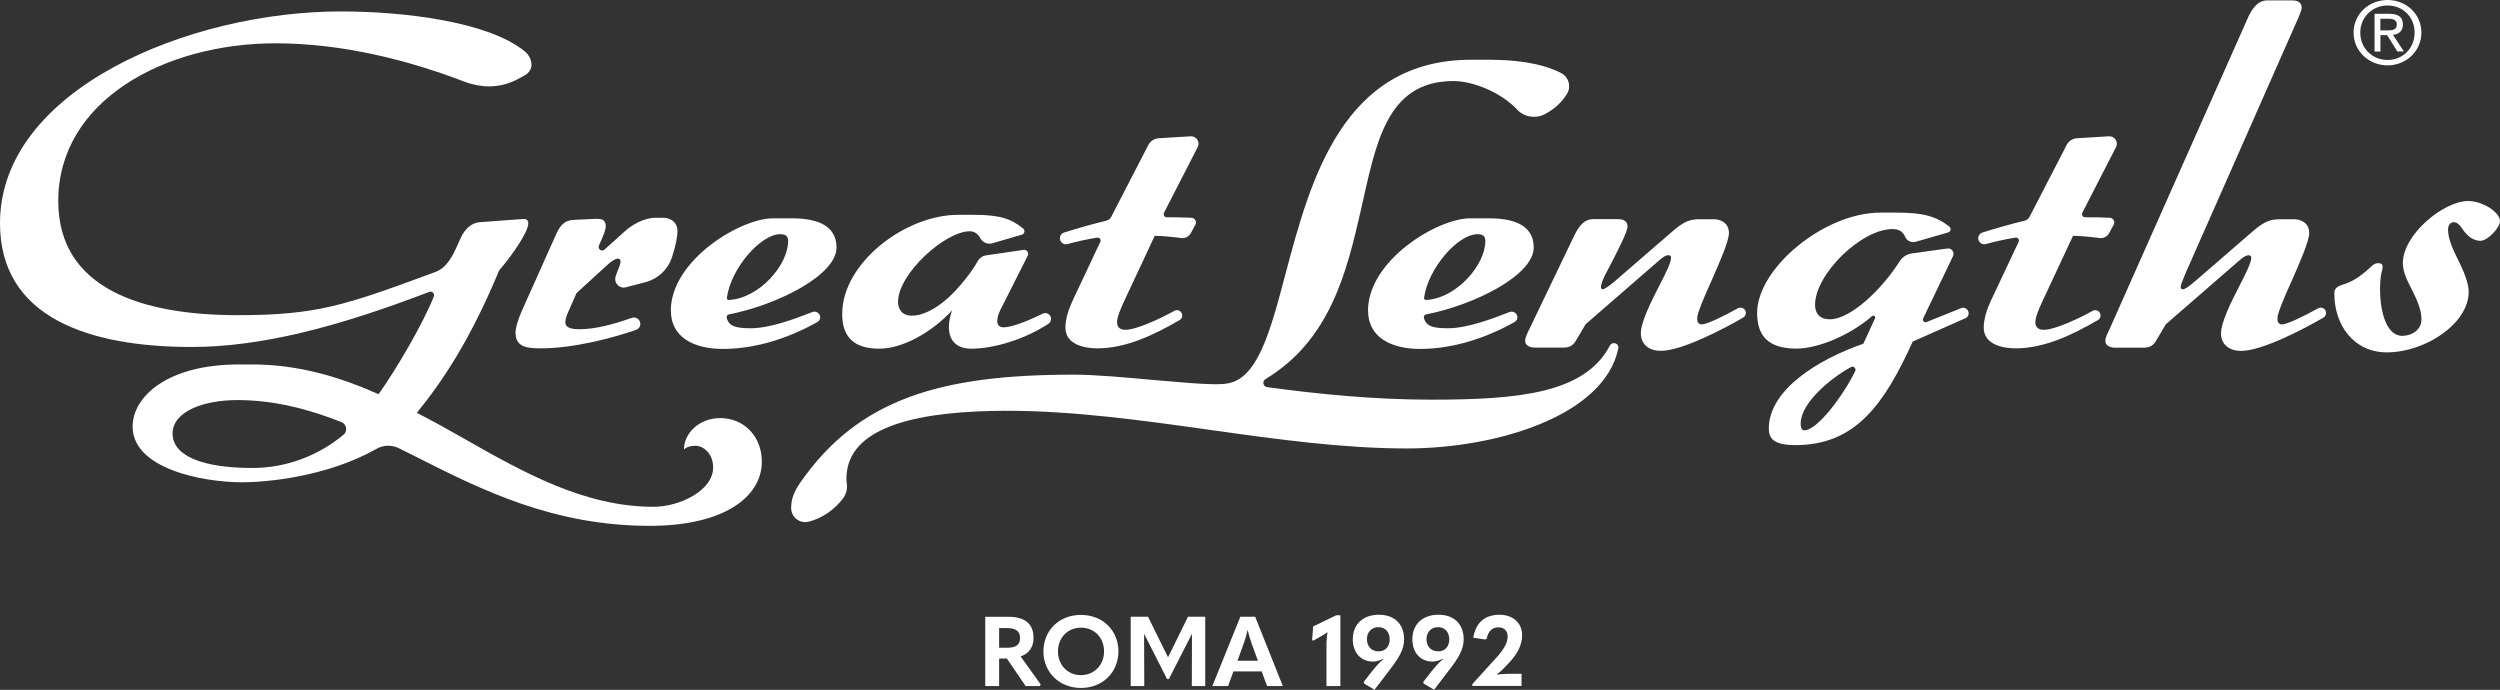
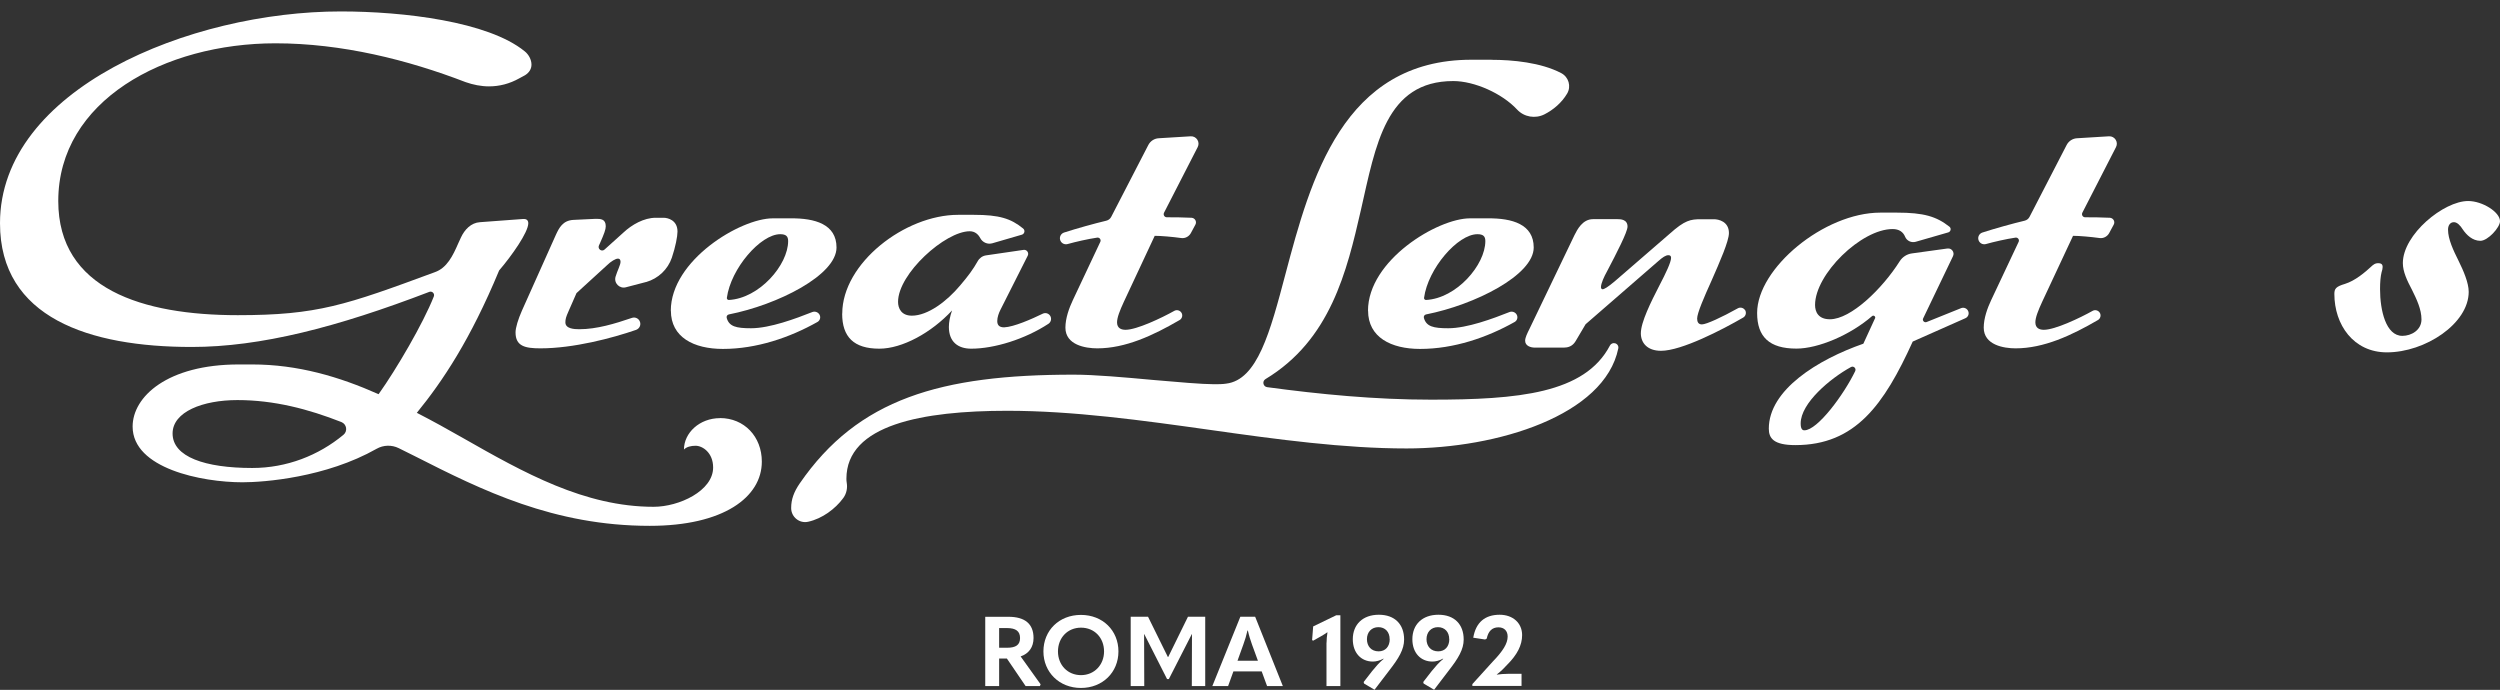
<svg xmlns="http://www.w3.org/2000/svg" id="Layer_2" viewBox="0 0 305.94 84.42">
  <rect x="0" y="0" width="305.94" height="84.42" fill="#333333" stroke="none" />
  <defs>
    <style>.cls-1{fill:#fff;stroke-width:0px;}</style>
  </defs>
  <g id="Logo">
    <path class="cls-1" d="M79.09,34.51c1.47-.43,2.64-1.54,3.13-2.98.44-1.3.69-2.61.69-3.19,0-1.43-1.23-1.69-1.69-1.69h-.98c-1.43,0-2.92.84-3.96,1.82l-2.3,2.07c-.35.32-.88-.08-.68-.51l.12-.26c.52-1.17.71-1.69.71-2.08,0-.91-.65-.91-1.23-.91l-2.73.13c-1.3.07-1.75.98-2.14,1.82l-4.16,9.29c-.46,1.04-.78,2.08-.78,2.66,0,1.69,1.17,1.95,3.05,1.95,4.04,0,8.78-1.25,11.7-2.26.42-.15.64-.62.46-1.03-.15-.38-.58-.57-.96-.44-2.08.71-4.3,1.39-6.46,1.39-.65,0-1.69-.07-1.69-.84,0-.39.07-.65.39-1.37l.97-2.21,3.7-3.38c.52-.52,1.1-.84,1.36-.84s.33.19.33.39c0,.38-.39,1.08-.61,1.82-.23.79.5,1.52,1.29,1.29l2.45-.64Z" />
    <path class="cls-1" d="M82.1,38.02c0,3.25,2.8,4.68,6.37,4.68,4.12,0,8.18-1.39,11.57-3.3.32-.18.43-.59.24-.91-.18-.3-.55-.43-.88-.3-2.02.8-5.18,1.98-7.49,1.98-1.82,0-2.69-.21-2.98-1.27-.05-.19.07-.38.26-.42,5.98-1.18,13.18-4.81,13.18-8.19,0-2.85-2.63-3.6-5.63-3.57h-2.17c-3.96,0-12.48,5.13-12.48,11.31M89.19,36.71c-.14,0-.26-.12-.24-.26.48-3.58,4.12-7.79,6.53-7.79.71,0,.97.26.97.84,0,2.92-3.53,7.02-7.27,7.21" />
    <path class="cls-1" d="M167.42,38.02c0,3.25,2.8,4.68,6.37,4.68,4.12,0,8.18-1.39,11.57-3.3.32-.18.43-.59.24-.91-.18-.3-.55-.43-.88-.3-2.02.8-5.18,1.98-7.49,1.98-1.82,0-2.69-.21-2.98-1.27-.05-.19.07-.38.26-.42,5.98-1.18,13.18-4.81,13.18-8.19,0-2.85-2.63-3.6-5.63-3.57h-2.17c-3.96,0-12.48,5.13-12.48,11.31M174.51,36.71c-.14,0-.26-.12-.24-.26.48-3.58,4.12-7.79,6.53-7.79.71,0,.97.26.97.84,0,2.92-3.53,7.02-7.27,7.21" />
    <path class="cls-1" d="M103.06,38.38c0,2.86,1.43,4.29,4.55,4.29,2.8,0,6.37-1.95,8.9-4.68-.26.72-.39,1.43-.39,2.02,0,1.82,1.11,2.66,2.73,2.66,2.83,0,6.58-1.16,9.46-3.05.28-.19.39-.55.26-.87-.16-.38-.6-.54-.97-.36-1.33.65-3.53,1.62-4.72,1.67-.65,0-.84-.33-.84-.78s.19-.98.39-1.37l3.34-6.62c.18-.36-.12-.77-.51-.71l-4.59.67c-.43.06-.81.33-1.02.71-.56,1-1.17,1.82-2.15,2.97-1.63,1.95-3.96,3.7-5.91,3.7-1.3,0-1.69-.91-1.69-1.69,0-3.45,5.78-8.64,8.77-8.64.65,0,1.05.39,1.29.84.28.53.9.8,1.48.63l3.61-1.05c.34-.1.43-.54.15-.76-1.49-1.22-2.92-1.67-6.01-1.67h-1.95c-6.5,0-14.17,5.92-14.17,12.09" />
    <path class="cls-1" d="M130.38,40.09c0,2.14,2.47,2.54,3.9,2.54,3.45,0,6.84-1.58,10.07-3.46.3-.17.41-.55.26-.85-.17-.33-.58-.46-.9-.28-1.57.88-4.61,2.32-5.97,2.32-.52,0-1.04-.19-1.04-.91,0-.58.33-1.43.84-2.53l3.77-8.06c.77,0,2.15.12,3.24.27.48.07.95-.18,1.18-.6l.56-1.04c.2-.37-.05-.81-.47-.84-.96-.05-2.13-.06-3.03-.06-.29,0-.47-.3-.34-.56l4.12-8.03c.32-.62-.16-1.36-.86-1.32l-3.92.24c-.53.03-1.01.34-1.26.82l-4.55,8.81c-.12.23-.34.4-.6.46-1.39.33-3.63.95-5.17,1.45-.35.12-.56.47-.49.83.08.43.5.69.92.58,1-.28,2.48-.62,3.63-.79.29-.04.51.26.38.52l-3.36,7.13c-.46.98-.91,2.21-.91,3.38" />
    <path class="cls-1" d="M242.76,40.09c0,2.14,2.47,2.54,3.9,2.54,3.45,0,6.84-1.58,10.07-3.46.3-.17.41-.55.26-.85-.17-.33-.58-.46-.9-.28-1.57.88-4.61,2.32-5.97,2.32-.52,0-1.04-.19-1.04-.91,0-.58.33-1.43.84-2.53l3.77-8.06c.77,0,2.15.12,3.24.27.48.07.95-.18,1.18-.6l.56-1.04c.2-.37-.05-.81-.47-.84-.96-.05-2.13-.06-3.03-.06-.29,0-.47-.3-.34-.56l4.12-8.03c.32-.62-.16-1.36-.86-1.32l-3.92.24c-.53.03-1.01.34-1.26.82l-4.55,8.81c-.12.23-.34.4-.6.46-1.39.33-3.63.95-5.17,1.45-.35.12-.56.47-.49.83.08.43.5.69.92.58,1-.28,2.48-.62,3.63-.79.29-.04.51.26.38.52l-3.36,7.13c-.46.98-.91,2.21-.91,3.38" />
    <path class="cls-1" d="M213.55,37.93h0c.2.32.1.74-.22.93-2.55,1.48-7.54,4.07-10.06,4.07-1.69,0-2.47-.98-2.47-2.14,0-1.36,1.23-3.83,2.27-5.85.78-1.49,1.43-2.86,1.43-3.38,0-.19-.07-.33-.33-.33-.33,0-.71.26-1.23.72l-8.9,7.73-1.23,2.08c-.39.65-.97.78-1.43.78h-3.57c-.45,0-1.17-.19-1.17-.84,0-.39.26-.91.52-1.43l5.52-11.5c.33-.65.97-1.95,2.27-1.95h2.99c.33,0,1.23,0,1.23.91,0,.65-1.3,3.18-2.53,5.52-.33.59-.72,1.43-.72,1.89,0,.13.07.26.19.26.2,0,.65-.26,1.49-.97l6.76-5.85c1.82-1.63,2.53-1.75,3.77-1.75h1.63c.52,0,1.82.26,1.82,1.69,0,.98-1.11,3.51-2.14,5.85-.91,2.01-1.75,3.96-1.75,4.61,0,.39.13.72.58.72.54,0,2.43-.87,4.4-1.97.3-.17.69-.07.88.22" />
    <path class="cls-1" d="M229.46,38.95l-1.43,3.11c-5.59,1.95-11.57,5.65-11.57,10.4,0,1.17.58,2.01,3.25,2.01,7.34,0,10.85-4.94,14.36-12.67l6.45-2.86c.32-.14.48-.51.35-.84-.13-.35-.53-.53-.88-.39l-4.22,1.7c-.28.11-.56-.18-.42-.45l3.65-7.61c.23-.47-.16-1.01-.68-.94l-4.34.6c-.62.08-1.17.44-1.5.96-2.11,3.34-5.96,7.1-8.54,7.1-1.43,0-1.82-.91-1.82-1.75,0-3.77,5.65-9.29,9.49-9.29.8,0,1.29.36,1.53.94.2.5.77.77,1.29.62l3.99-1.15c.31-.09.4-.5.14-.7-1.59-1.25-3.13-1.72-6.43-1.72h-2.02c-6.89,0-15.08,6.82-15.08,12.28,0,2.92,1.49,4.36,4.81,4.36,2.67,0,6.59-1.66,9.25-3.97.19-.17.48.04.37.28M220.36,51.81c0-2.47,3.61-5.5,6.15-6.89.33-.18.68.16.52.5-1.37,2.84-4.6,7.24-6.22,7.24-.26,0-.45-.19-.45-.84" />
-     <path class="cls-1" d="M284.55,37.94h0c.2.32.1.74-.22.93-2.55,1.48-7.54,4.07-10.06,4.07-1.69,0-2.47-.98-2.47-2.14,0-1.36,1.23-3.83,2.27-5.85.78-1.49,1.43-2.86,1.43-3.38,0-.19-.07-.33-.33-.33-.33,0-.71.26-1.23.72l-8.9,7.73-1.23,2.08c-.39.65-.97.78-1.43.78h-3.57c-.45,0-1.17-.19-1.17-.84,0-.39.26-.91.52-1.43l17.01-38.28c.33-.65.98-1.95,2.28-1.95h2.99c.33,0,1.23,0,1.23.91,0,.19-.13.58-.33,1.04l-13.83,31.32c-.52,1.23-.65,1.56-.65,1.82,0,.2.13.26.26.26.26,0,.65-.26,1.49-.97l6.76-5.85c1.82-1.62,2.53-1.75,3.77-1.75h1.63c.52,0,1.82.26,1.82,1.69,0,.98-1.11,3.51-2.14,5.85-.91,2.01-1.75,3.96-1.75,4.61,0,.39.13.72.58.72.54,0,2.43-.87,4.4-1.97.3-.17.69-.07.88.22" />
    <path class="cls-1" d="M182.53,7.31h-2.47c-15.73,0-19.69,14.69-22.74,26.19-1.89,7.15-3.44,13-7.28,13.45-.45.07-.97.07-1.49.07-1.43,0-4.42-.26-7.41-.52-3.57-.33-7.21-.65-9.75-.65-16.25,0-26.38,2.93-33.53,13.32-.71,1.04-1.04,1.95-1.04,2.99v.03c.01,1.09,1.02,1.9,2.08,1.66,1.73-.38,3.34-1.59,4.31-2.92.38-.53.52-1.2.41-1.85-.03-.17-.04-.33-.04-.49,0-6.63,9.36-8.32,19.69-8.32,8.06,0,16.51,1.17,24.82,2.34,8.25,1.17,16.38,2.27,24.04,2.27,11.15,0,24.23-4.06,25.91-12.24.06-.28-.11-.56-.39-.63-.25-.07-.51.04-.63.27-3.08,5.88-11.22,6.63-21.9,6.63-6.84,0-13.63-.66-20.05-1.53-.5-.07-.64-.73-.2-.99,7.94-4.79,9.95-13.17,11.67-20.68,1.82-7.99,3.05-15.79,11.31-15.79,2.57,0,5.96,1.5,7.8,3.48.86.93,2.23,1.16,3.36.59,1.06-.54,2.1-1.4,2.77-2.54.52-.88.19-2.02-.72-2.5-2.49-1.31-5.98-1.63-8.53-1.63" />
    <path class="cls-1" d="M88.12,51.17c-2.53,0-4.42,1.82-4.42,3.84.33-.33.84-.46,1.43-.46.84,0,2.14.84,2.14,2.66,0,2.86-4.16,4.81-7.28,4.81-8.45,0-15.86-4.16-23.39-8.45-1.82-1.04-3.7-2.08-5.59-3.05,3.18-3.9,6.56-8.97,10.07-17.42,1.56-1.82,3.57-4.68,3.57-5.78,0-.33-.19-.52-.52-.52h-.13l-5.26.39c-1.1.07-1.89.91-2.34,1.89l-.33.72c-.65,1.49-1.37,2.99-2.86,3.51-10.92,4.03-14.36,5.26-24.11,5.26-11.63,0-21.97-3.18-21.97-13.97,0-12.28,13-19.3,26.58-19.3,8.12,0,16.18,2.02,23.27,4.75.91.32,1.89.52,2.86.52,1.3,0,2.54-.33,3.7-.98l.72-.39c.52-.33.78-.78.78-1.3,0-.58-.33-1.23-.84-1.63-4.48-3.64-14.82-4.87-22.48-4.87C23.2,1.39,0,10.94,0,27.32c0,11.57,10.92,15.14,23.46,15.14,8.42,0,17.77-2.41,29.07-6.74.35-.14.7.21.56.56-1.3,3.29-4.57,8.89-6.76,11.96-4.81-2.14-9.88-3.64-15.47-3.64h-1.63c-8.77,0-13,3.96-13,7.6,0,5.13,8.45,6.82,13.45,6.82,2.61,0,10.18-.57,16.41-4.1.83-.47,1.84-.5,2.7-.08.66.32,1.33.66,2.01,1,8.19,4.16,16.96,8.51,28.72,8.51,9.03,0,13.71-3.51,13.71-7.86,0-3.05-2.14-5.33-5.13-5.33M30.87,57.27c-5.78,0-9.75-1.36-9.75-4.22,0-2.66,3.7-4.09,7.93-4.09,4.5,0,8.68,1.1,12.73,2.69.65.26.79,1.12.25,1.56-3.05,2.53-6.95,4.06-11.16,4.06" />
    <path class="cls-1" d="M291.45,33.31c.07-.19.13-.46.13-.65,0-.26-.13-.45-.52-.45-.19,0-.39,0-.71.26-.98.91-2.14,1.88-3.38,2.27-1.1.33-1.3.58-1.3,1.23,0,3.77,2.34,7.15,6.43,7.15,4.68,0,10.01-3.51,10.01-7.41,0-1.1-.65-2.6-1.23-3.77-.65-1.3-1.3-2.67-1.3-3.84,0-.52.26-.91.72-.91.39,0,.78.39,1.1.91.45.65,1.17,1.37,2.14,1.37.91,0,2.4-1.63,2.4-2.4,0-1.11-2.14-2.47-3.9-2.47-2.99,0-7.99,4.09-7.99,7.6,0,1.04.52,2.14,1.11,3.25.58,1.17,1.17,2.4,1.17,3.64,0,1.3-1.23,2.01-2.34,2.01-2.02,0-2.73-3.12-2.73-5.72,0-.84.06-1.56.19-2.08" />
-     <path class="cls-1" d="M288.02,3.99c0-2.3,1.91-3.99,4.16-3.99s4.14,1.69,4.14,3.99-1.91,4.01-4.14,4.01-4.16-1.69-4.16-4.01M292.18,7.34c1.85,0,3.31-1.42,3.31-3.35s-1.46-3.32-3.31-3.32-3.34,1.43-3.34,3.32,1.46,3.35,3.34,3.35M291.31,6.31h-.72V1.69h1.8c1.11,0,1.67.4,1.67,1.31,0,.83-.53,1.19-1.22,1.27l1.34,2.03h-.8l-1.25-2h-.82v2ZM292.16,3.72c.61,0,1.15-.04,1.15-.75,0-.57-.53-.68-1.03-.68h-.98v1.43h.86Z" />
-     <path class="cls-1" d="M127.34,83.76l-.08.2h-1.75l-2.29-3.37h-.95v3.37h-1.7v-8.48h2.84c2,0,3.07.85,3.07,2.6,0,1.1-.56,1.9-1.58,2.25l2.45,3.42ZM122.27,79.27h.96c1.09,0,1.6-.35,1.6-1.19s-.52-1.22-1.6-1.22h-.96v2.41Z" />
+     <path class="cls-1" d="M127.34,83.76l-.08.2h-1.75l-2.29-3.37h-.95v3.37h-1.7v-8.48h2.84c2,0,3.07.85,3.07,2.6,0,1.1-.56,1.9-1.58,2.25l2.45,3.42ZM122.27,79.27h.96c1.09,0,1.6-.35,1.6-1.19s-.52-1.22-1.6-1.22h-.96Z" />
    <path class="cls-1" d="M127.69,79.72c0-2.57,1.92-4.47,4.59-4.47s4.59,1.91,4.59,4.47-1.94,4.47-4.59,4.47-4.59-1.93-4.59-4.47ZM135.11,79.72c0-1.68-1.18-2.91-2.82-2.91s-2.82,1.24-2.82,2.91,1.19,2.9,2.82,2.9,2.82-1.26,2.82-2.9Z" />
    <path class="cls-1" d="M142.96,80.4l2.42-4.93h2.11v8.49h-1.64l.02-6.36h-.02l-2.81,5.5h-.22l-2.79-5.5h-.02l.02,6.36h-1.66v-8.49h2.12l2.43,4.93h.02Z" />
    <path class="cls-1" d="M154.41,82.16h-3.47l-.65,1.8h-1.93l3.43-8.49h1.81l3.39,8.49h-1.93l-.66-1.8ZM153.94,80.86l-.73-2c-.19-.53-.37-1.1-.5-1.7h-.05c-.13.6-.31,1.18-.5,1.7l-.72,2h2.51Z" />
    <path class="cls-1" d="M162.34,78.65c0-.37.04-.85.11-1.26h-.04c-.23.17-.47.31-.76.48l-.94.53-.14-.06.13-1.68,2.83-1.37h.5v8.67h-1.7v-5.31Z" />
    <path class="cls-1" d="M166.93,83.66l-.05-.2,1.04-1.34c.41-.5.89-1.07,1.4-1.48l-.02-.04c-.43.24-.9.36-1.29.36-1.45,0-2.46-1.07-2.46-2.73,0-1.81,1.22-3,3.19-3s3.09,1.19,3.09,3.03c0,1.22-.66,2.3-1.82,3.79l-1.8,2.36-1.28-.76ZM170.06,78.22c0-.89-.55-1.47-1.38-1.47s-1.4.6-1.4,1.47.54,1.49,1.43,1.49c.83,0,1.36-.59,1.36-1.49Z" />
    <path class="cls-1" d="M174.22,83.66l-.05-.2,1.04-1.34c.41-.5.89-1.07,1.4-1.48l-.02-.04c-.43.24-.9.36-1.29.36-1.45,0-2.46-1.07-2.46-2.73,0-1.81,1.22-3,3.19-3s3.09,1.19,3.09,3.03c0,1.22-.66,2.3-1.82,3.79l-1.8,2.36-1.28-.76ZM177.35,78.22c0-.89-.55-1.47-1.38-1.47s-1.4.6-1.4,1.47.54,1.49,1.43,1.49c.83,0,1.36-.59,1.36-1.49Z" />
    <path class="cls-1" d="M180.18,83.72l2.49-2.75c1.25-1.29,1.83-2.22,1.83-3.07,0-.68-.41-1.13-1.13-1.13-.78,0-1.25.49-1.43,1.38l-.2.11-1.45-.22c.32-1.89,1.45-2.81,3.23-2.81,1.63,0,2.75,1.02,2.75,2.49,0,1.25-.61,2.41-1.83,3.63l-.53.55c-.23.22-.43.4-.74.64v.02c.47-.06.84-.1,1.33-.1h1.7v1.48h-6.02v-.24Z" />
  </g>
</svg>